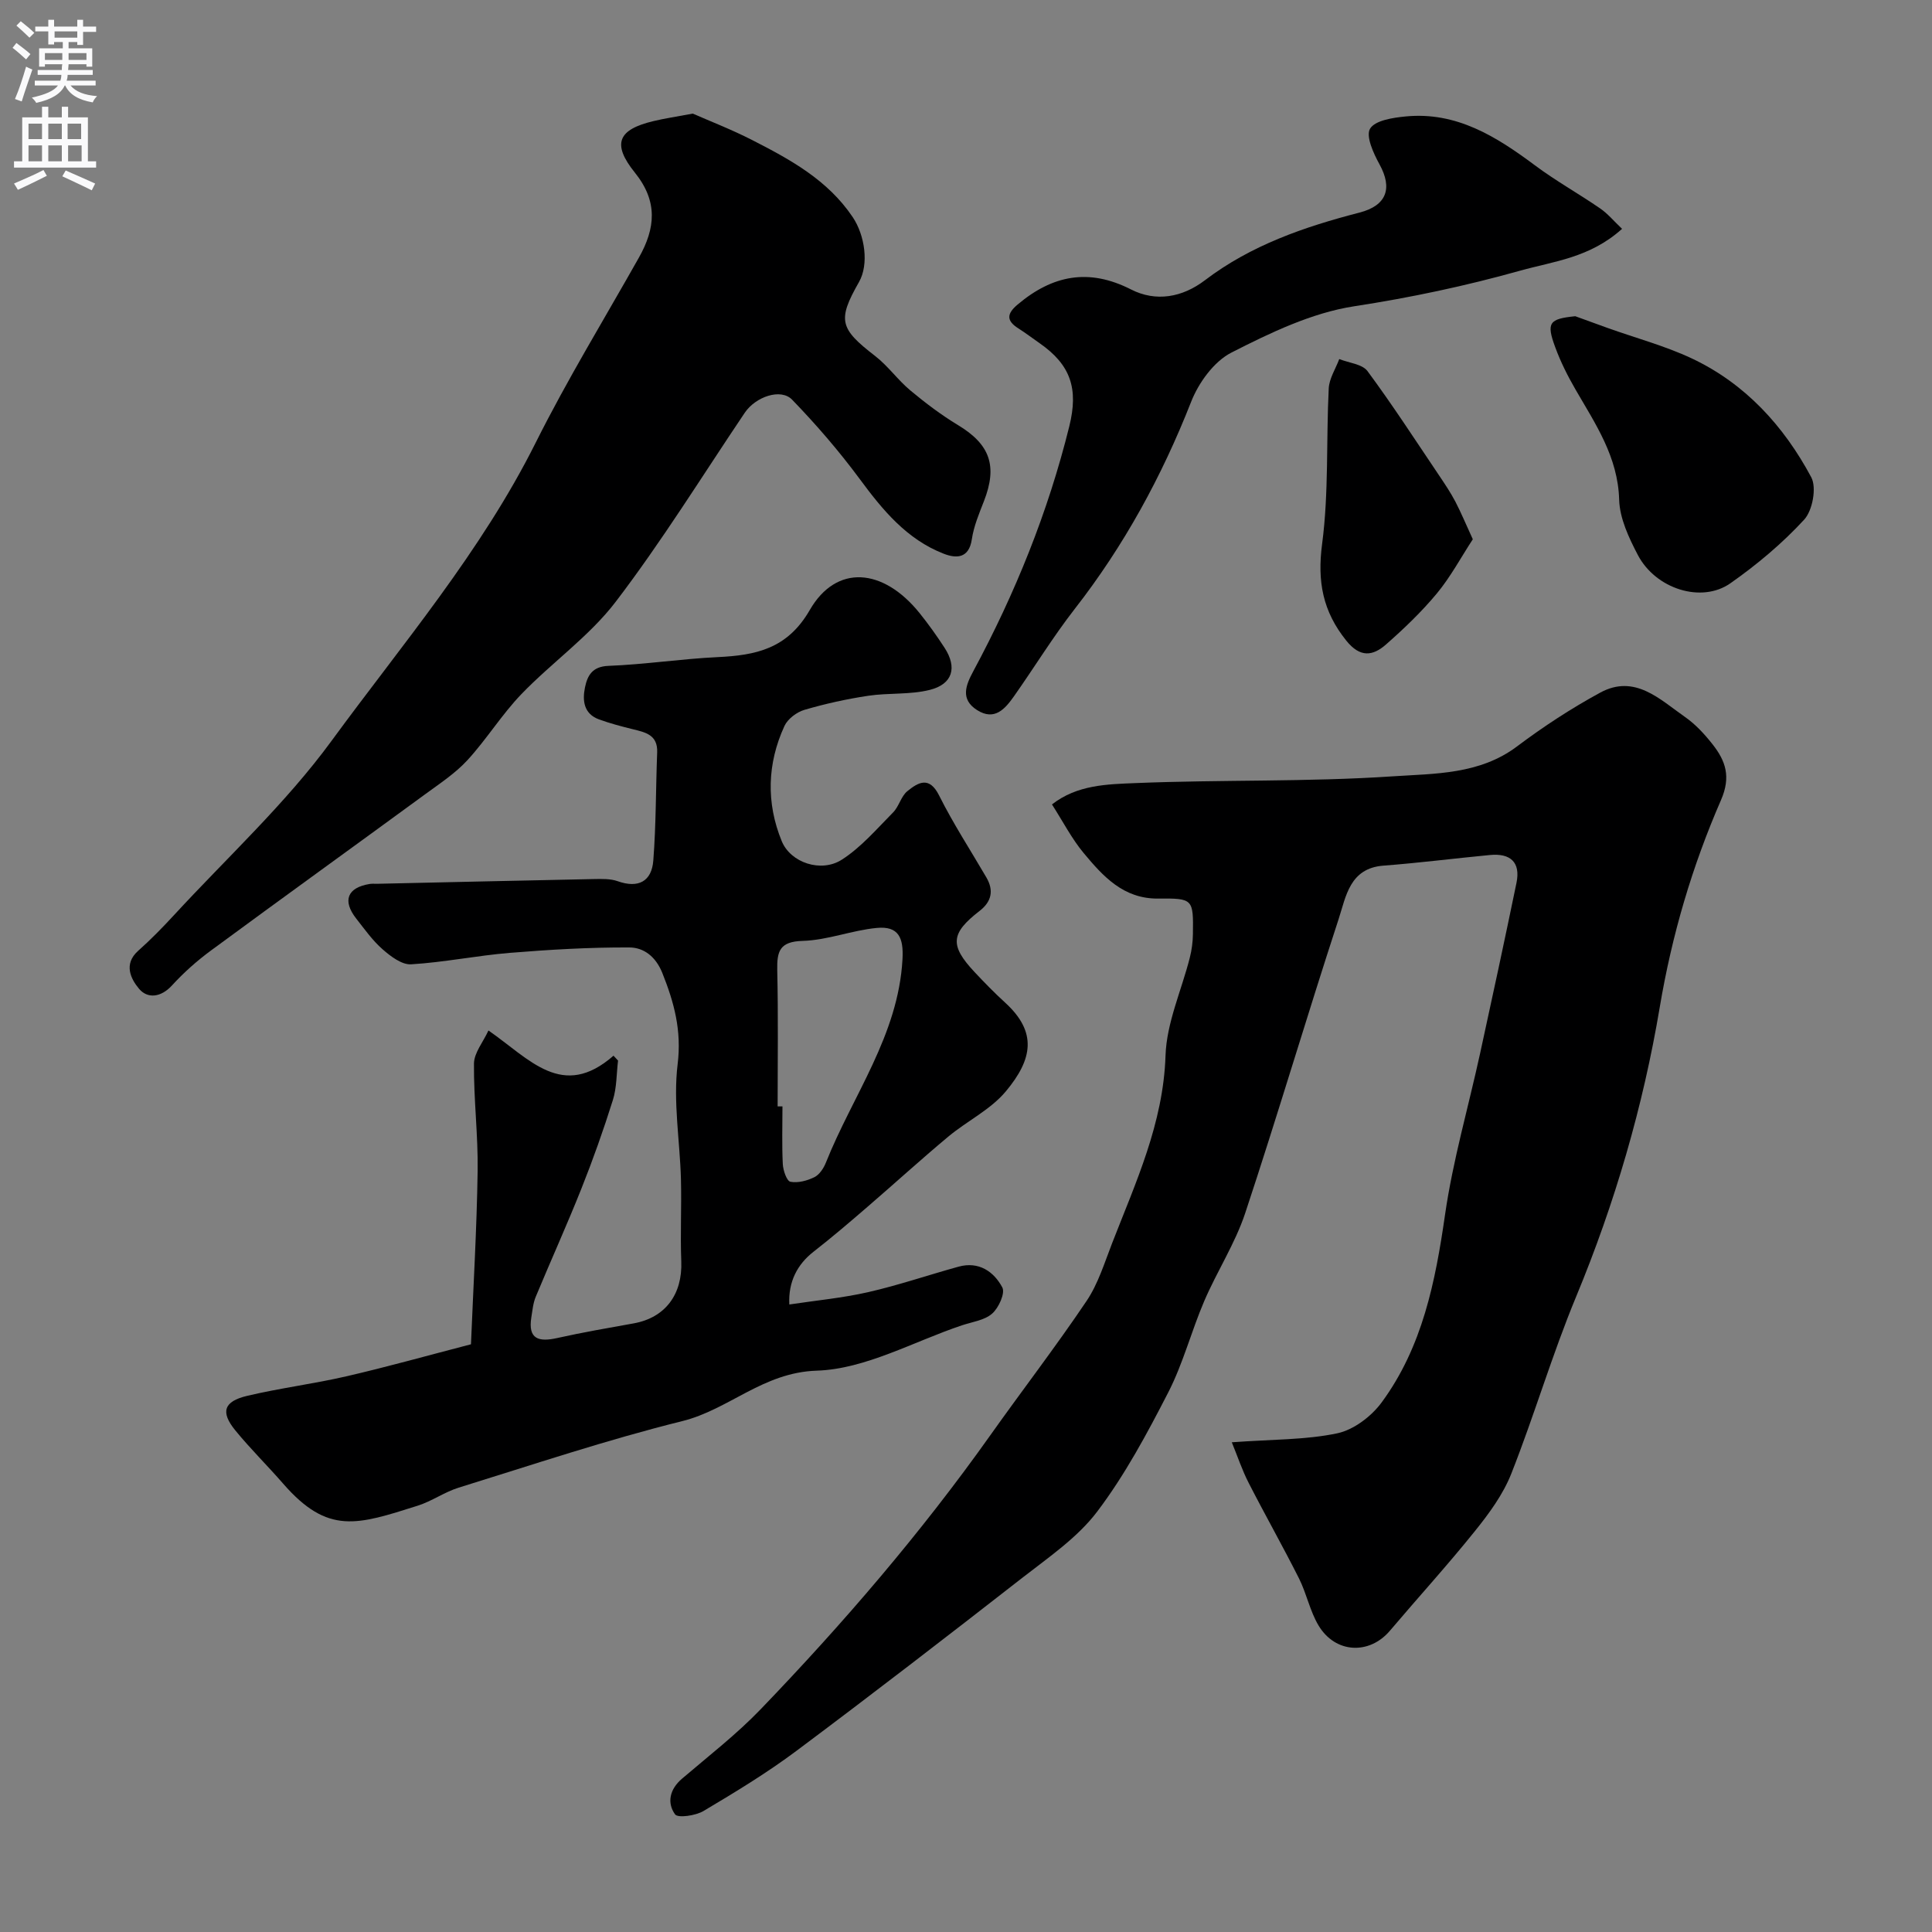
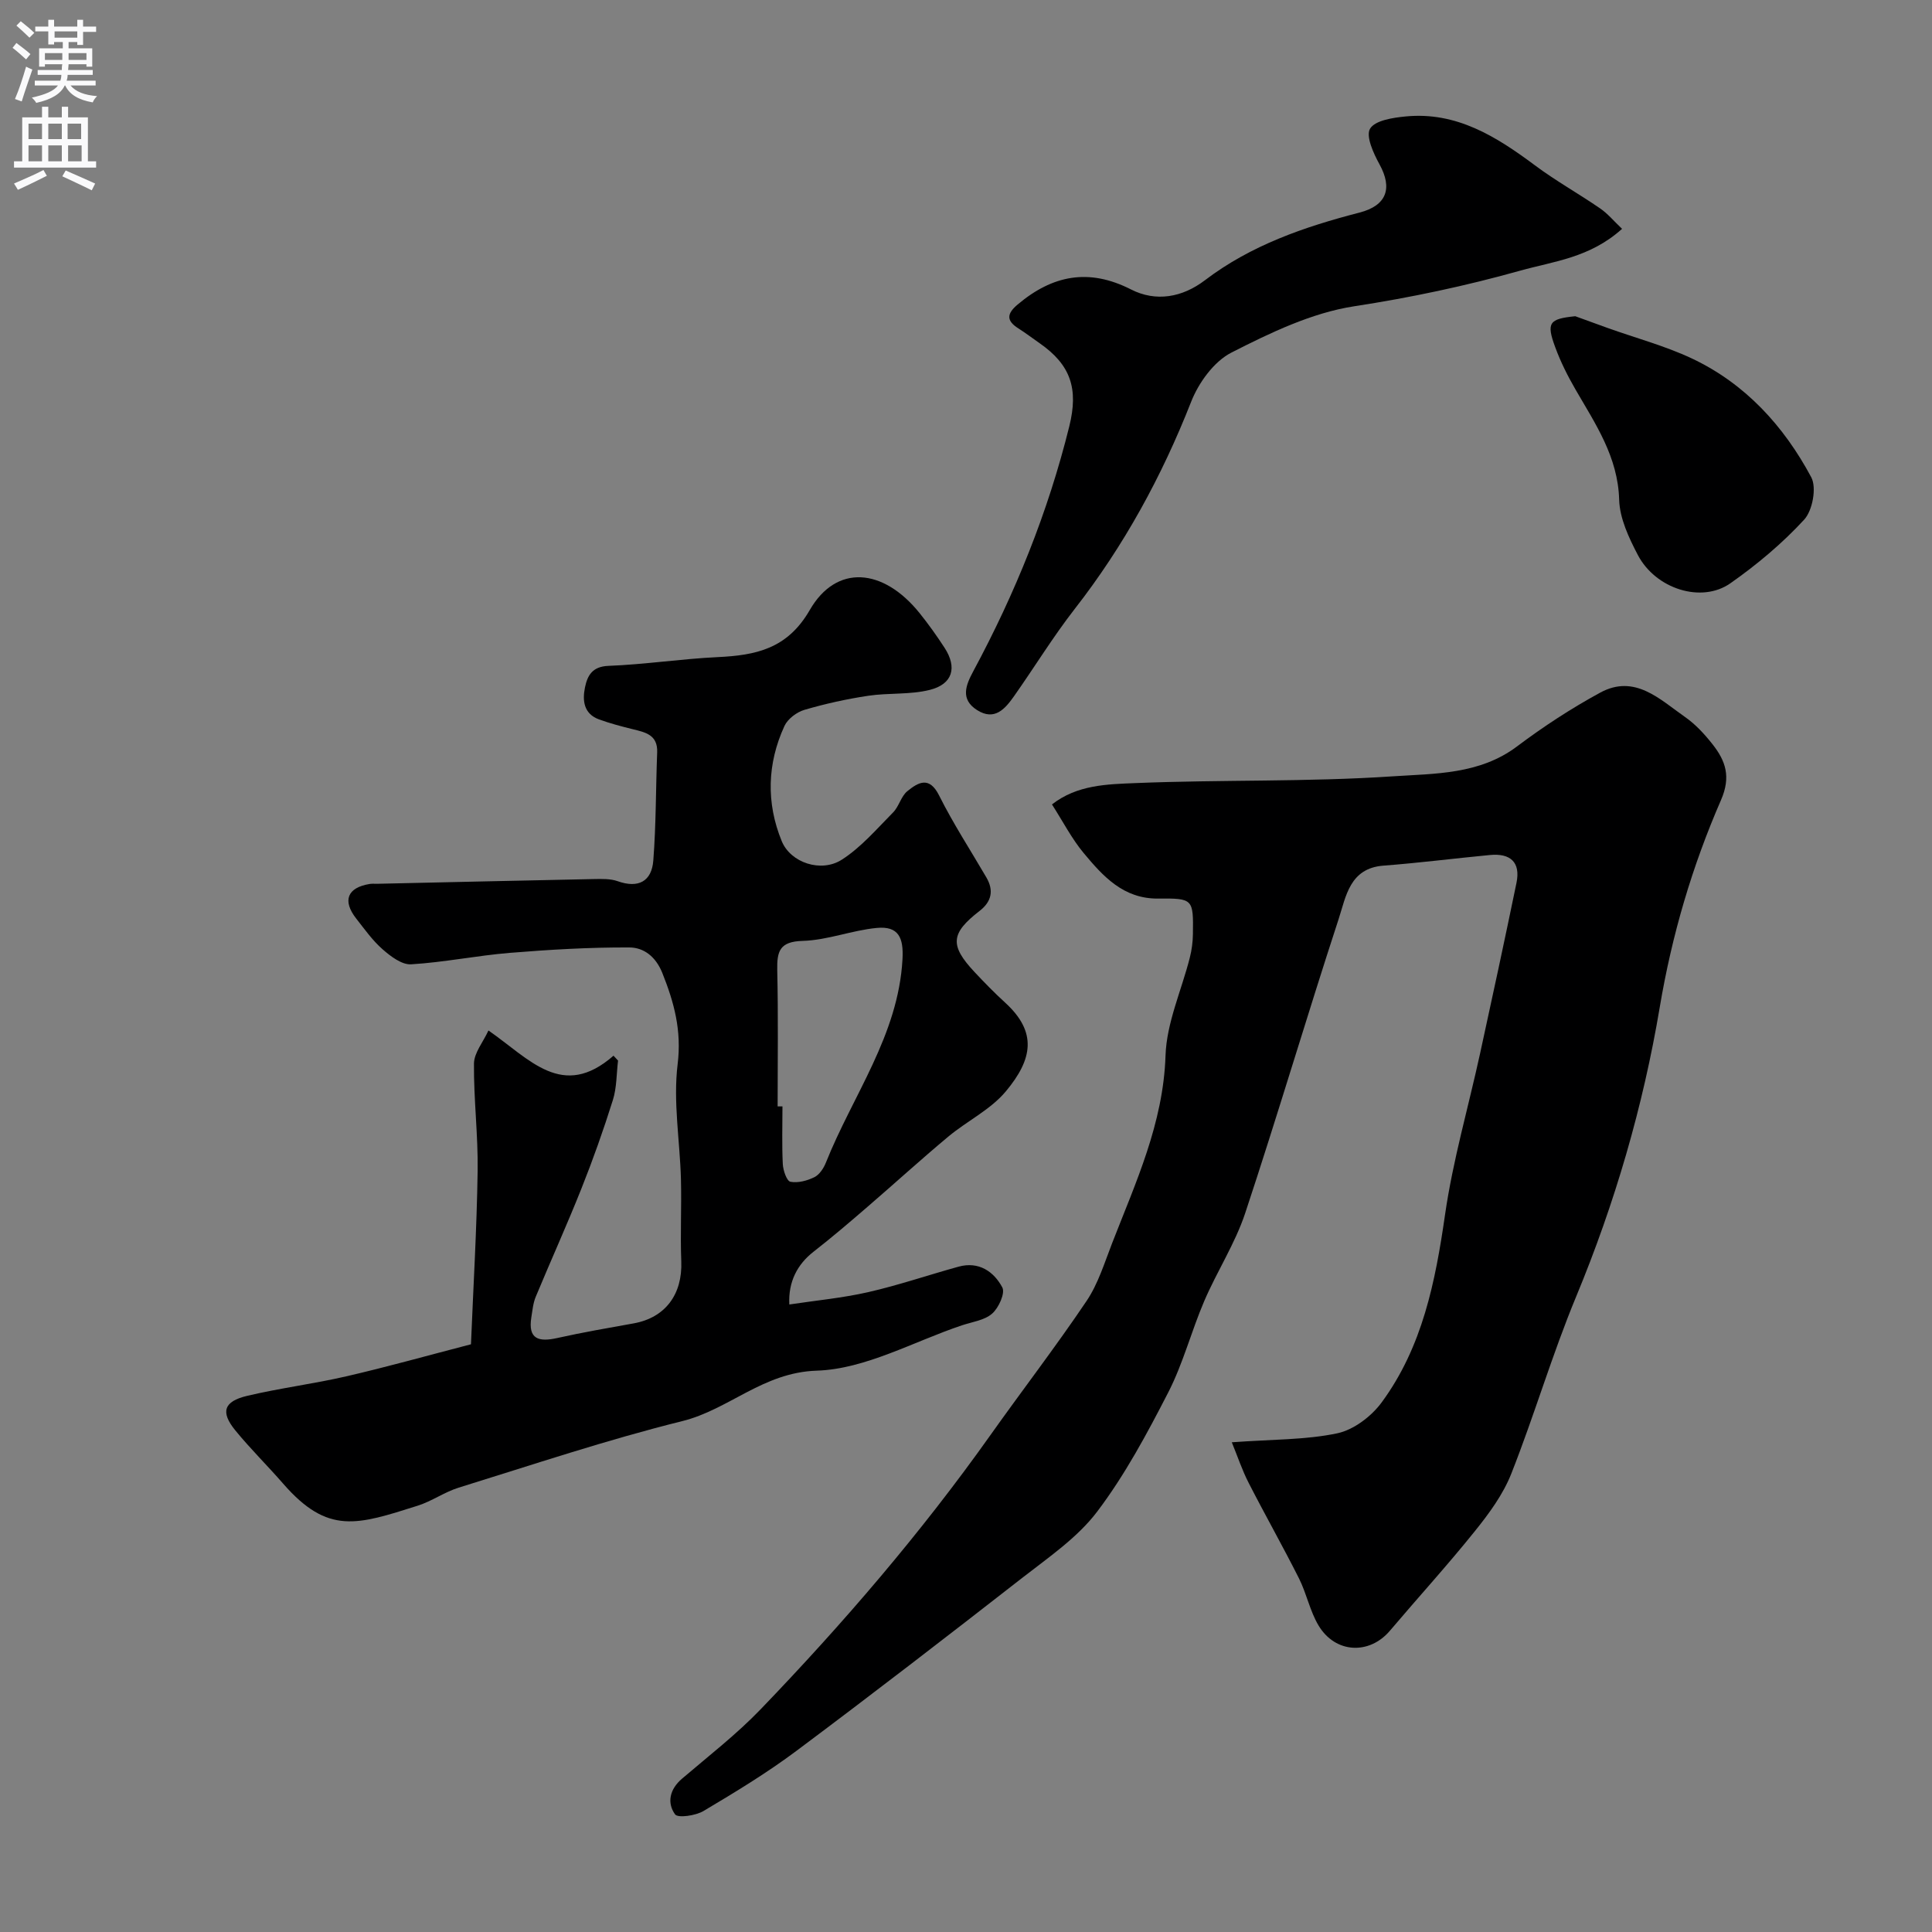
<svg xmlns="http://www.w3.org/2000/svg" enable-background="new 0 0 400 400" viewBox="0 0 400 400">
  <rect x="0" y="0" width="400" height="400" fill="#808080" stroke="none" />
  <g fill="#000001">
    <path d="m255.03 298.61c8.43-.62 15.29-.48 21.84-1.86 3.4-.72 7.07-3.51 9.19-6.4 8.44-11.48 11.12-24.98 13.12-38.86 1.62-11.25 4.83-22.26 7.26-33.4 2.57-11.75 5.1-23.52 7.53-35.3.89-4.32-1.3-6.17-5.49-5.77-7.35.7-14.69 1.64-22.05 2.2-7.01.53-7.76 6.41-9.28 11.06-6.62 20.23-12.64 40.67-19.34 60.87-2.09 6.31-5.84 12.05-8.48 18.21-2.67 6.22-4.37 12.9-7.44 18.89-4.38 8.52-8.97 17.1-14.72 24.7-4.08 5.4-10.05 9.46-15.5 13.71-15.48 12.07-31.02 24.06-46.74 35.81-6.12 4.58-12.7 8.57-19.28 12.48-1.63.97-5.31 1.5-5.89.69-1.71-2.4-1.11-5.2 1.43-7.37 5.51-4.71 11.29-9.18 16.3-14.39 17.11-17.79 33.18-36.49 47.49-56.65 6.61-9.32 13.59-18.39 19.97-27.86 2.41-3.57 3.72-7.92 5.31-12 4.89-12.58 10.59-24.79 11.05-38.82.22-6.81 3.32-13.52 5.03-20.29.4-1.57.62-3.23.64-4.86.1-7.28.06-7.43-7.2-7.36-7.2.07-11.41-4.62-15.42-9.43-2.47-2.97-4.27-6.49-6.56-10.06 5.22-4.09 11.48-4.18 17.29-4.42 17.75-.73 35.57-.21 53.28-1.4 8.67-.58 17.95-.35 25.71-6.19 5.45-4.1 11.23-7.88 17.23-11.14 7.17-3.89 12.34 1.41 17.59 5.07 2.15 1.5 4.02 3.54 5.66 5.62 2.7 3.43 3.86 6.71 1.76 11.54-5.98 13.73-10.17 27.93-12.69 42.92-3.44 20.5-9.28 40.55-17.31 59.91-4.98 12-8.64 24.54-13.42 36.64-1.69 4.29-4.59 8.24-7.52 11.88-5.66 7.05-11.76 13.74-17.61 20.64-4.26 5.03-11.31 4.72-14.78-1.08-1.79-2.99-2.47-6.61-4.05-9.75-3.35-6.66-7.03-13.15-10.42-19.78-1.32-2.56-2.24-5.34-3.49-8.4z" />
    <path d="m101.13 213.35c8.6 5.97 15.31 14.47 25.89 5.22.31.34.63.67.94 1.01-.33 2.73-.26 5.59-1.07 8.17-1.95 6.21-4.13 12.36-6.54 18.4-2.99 7.51-6.33 14.87-9.43 22.33-.55 1.32-.68 2.82-.91 4.25-.74 4.59 1.58 5.14 5.38 4.29 5.23-1.17 10.53-2.08 15.81-3.03 6.55-1.18 10.12-6.01 9.85-12.85-.22-5.68.08-11.38-.07-17.06-.22-7.94-1.64-15.99-.68-23.77.85-6.95-.72-12.73-3.17-18.86-1.38-3.44-3.88-5.28-6.82-5.29-8.25-.04-16.53.45-24.76 1.12-6.83.56-13.59 1.96-20.43 2.37-1.93.12-4.25-1.65-5.91-3.11-2.08-1.82-3.72-4.15-5.45-6.35-2.93-3.73-1.85-6.44 2.81-7.18.49-.08 1-.02 1.5-.03 14.96-.33 29.92-.68 44.89-.98 1.64-.03 3.41-.09 4.91.44 4.32 1.54 7.06.02 7.39-4.28.58-7.44.51-14.92.8-22.38.14-3.65-2.43-4.16-5.07-4.81-2.35-.58-4.71-1.2-6.98-2.03-3.14-1.15-3.46-3.88-2.9-6.6.51-2.46 1.49-4.35 4.87-4.48 7.54-.29 15.04-1.45 22.58-1.81 7.93-.38 14.45-1.69 19.1-9.76 5.49-9.52 15.18-8.74 22.74.66 1.84 2.29 3.55 4.69 5.15 7.15 2.67 4.1 1.71 7.55-3.07 8.74-4.08 1.02-8.5.58-12.71 1.21-4.46.67-8.91 1.65-13.23 2.92-1.59.47-3.44 1.86-4.12 3.32-3.6 7.81-3.81 15.97-.57 23.86 1.85 4.5 8.16 6.56 12.4 3.86 4.01-2.55 7.25-6.37 10.65-9.8 1.23-1.24 1.65-3.35 2.96-4.41 2.24-1.81 4.53-3.2 6.58.91 2.91 5.82 6.49 11.31 9.77 16.94 1.59 2.72 1.09 5.02-1.4 6.95-5.99 4.63-6.21 7.12-1.07 12.62 2.05 2.19 4.15 4.34 6.36 6.36 6.69 6.11 5.7 11.71.16 18.36-3.16 3.8-8.02 6.13-11.91 9.37-5.69 4.75-11.17 9.75-16.79 14.59-3.65 3.15-7.32 6.29-11.12 9.25-3.36 2.62-5.26 6.22-5.02 10.93 5.48-.83 11-1.34 16.35-2.56 6.3-1.44 12.45-3.55 18.69-5.27 4.18-1.15 7.3 1 9.06 4.3.63 1.17-.75 4.24-2.11 5.42-1.58 1.39-4.12 1.71-6.27 2.43-10 3.35-19.93 9.05-30.03 9.38-11.16.36-18.17 8.05-27.87 10.45-15.6 3.87-30.9 9.01-46.27 13.77-2.94.91-5.56 2.81-8.5 3.74-12.49 3.95-18.56 6.1-27.85-4.57-3.25-3.74-6.8-7.22-9.93-11.06-3.06-3.76-2.38-5.96 2.46-7.11 6.79-1.61 13.76-2.48 20.57-4.05 8.36-1.93 16.62-4.25 25.79-6.63.48-11.82 1.2-23.84 1.38-35.86.11-7.43-.83-14.87-.76-22.3.05-2.21 1.9-4.41 3-6.81zm59.87 15.72h1c0 3.99-.13 7.98.07 11.95.07 1.31.82 3.51 1.58 3.65 1.57.3 3.49-.22 4.98-.96 1.04-.52 1.91-1.86 2.37-3.02 5.55-13.92 14.98-26.32 15.85-42.08.25-4.44-.78-6.93-5.34-6.49-5.14.49-10.18 2.53-15.3 2.68-4.78.13-5.37 2.11-5.29 6.07.22 9.39.08 18.8.08 28.2z" />
-     <path d="m143.43 23.52c3.48 1.53 8.01 3.28 12.31 5.48 7.88 4.03 15.62 8.25 20.79 15.93 2.55 3.79 3.4 9.8 1.32 13.45-4.51 7.92-4.02 9.64 3.33 15.32 2.67 2.06 4.69 4.96 7.29 7.13 3.12 2.6 6.4 5.08 9.87 7.18 6.62 3.99 8.23 8.44 5.37 15.76-1 2.56-2.1 5.18-2.5 7.87-.6 4.07-3.3 3.99-5.83 3-7.66-2.98-12.64-9.04-17.4-15.49-4.27-5.77-8.99-11.24-13.98-16.4-2.36-2.44-7.58-.59-9.8 2.7-8.83 13.11-17.16 26.61-26.74 39.16-5.47 7.15-13.19 12.54-19.51 19.1-4.06 4.22-7.19 9.33-11.16 13.66-2.51 2.73-5.72 4.84-8.75 7.06-14.76 10.8-29.6 21.49-44.32 32.33-2.91 2.14-5.66 4.58-8.09 7.24-2.29 2.52-5.07 2.82-6.84.72-1.66-1.98-3.31-5.09-.17-7.88 2.61-2.32 5.06-4.83 7.43-7.4 10.97-11.91 23.05-23.02 32.56-36.01 14.71-20.1 31-39.19 42.28-61.74 6.54-13.08 14.2-25.6 21.39-38.36 3.41-6.05 3.98-11.6-.82-17.57-4.85-6.02-3.5-8.96 3.89-10.7 2.19-.53 4.45-.86 8.08-1.54z" />
    <path d="m335.83 47.38c-6.67 6-14.09 6.7-21.1 8.66-11.31 3.17-22.69 5.58-34.35 7.37-8.79 1.35-17.37 5.48-25.43 9.59-3.62 1.85-6.79 6.24-8.34 10.19-6.07 15.44-13.88 29.77-24.09 42.87-4.5 5.78-8.34 12.07-12.57 18.07-1.85 2.62-4.02 5.19-7.65 2.89-3.52-2.24-2.36-5.14-.78-8.07 8.66-16.1 15.47-32.92 19.87-50.7 1.93-7.79.28-12.71-6.13-17.18-1.47-1.02-2.89-2.11-4.4-3.07-2.56-1.61-2.43-3.05-.16-4.96 7.2-6.06 14.69-7.58 23.47-3.11 5.14 2.62 10.6 1.67 15.3-1.91 9.54-7.26 20.59-11.06 32.01-14.01 5.58-1.45 6.89-4.97 4.13-9.99-1.25-2.27-2.88-5.84-1.95-7.38 1.04-1.72 4.74-2.28 7.36-2.53 10.53-1.03 18.77 4.16 26.77 10.12 4.3 3.21 9.02 5.84 13.44 8.88 1.6 1.08 2.88 2.64 4.6 4.27z" />
-     <path d="m326.14 65.47c2.26.82 4.52 1.65 6.78 2.46 5.8 2.07 11.82 3.68 17.37 6.29 11.06 5.22 19.04 13.99 24.71 24.59 1.15 2.15.27 6.89-1.47 8.78-4.53 4.92-9.78 9.32-15.27 13.17-5.98 4.2-15.48 1.18-19.17-5.87-1.85-3.54-3.75-7.56-3.86-11.42-.25-8.89-4.9-15.67-9.04-22.83-1.62-2.8-3.09-5.73-4.2-8.76-1.88-5.09-1.25-5.86 4.15-6.41z" />
-     <path d="m304.93 111.65c-2.47 3.78-4.6 7.78-7.43 11.2-3.17 3.82-6.81 7.3-10.54 10.58-2.73 2.4-5.36 2.78-8.23-.8-4.87-6.06-6.03-12.24-5-20.02 1.4-10.6.83-21.45 1.37-32.18.1-2.06 1.42-4.06 2.18-6.09 1.99.8 4.76 1.03 5.85 2.5 5.21 7.04 9.97 14.4 14.87 21.67 1.17 1.74 2.35 3.5 3.32 5.35 1.19 2.29 2.17 4.66 3.61 7.79z" />
+     <path d="m326.14 65.47c2.26.82 4.52 1.65 6.78 2.46 5.8 2.07 11.82 3.68 17.37 6.29 11.06 5.22 19.04 13.99 24.71 24.59 1.15 2.15.27 6.89-1.47 8.78-4.53 4.92-9.78 9.32-15.27 13.17-5.98 4.2-15.48 1.18-19.17-5.87-1.85-3.54-3.75-7.56-3.86-11.42-.25-8.89-4.9-15.67-9.04-22.83-1.62-2.8-3.09-5.73-4.2-8.76-1.88-5.09-1.25-5.86 4.15-6.41" />
  </g>
  <path d="m2.6 9.9.8-1c.9.7 1.9 1.4 2.9 2.3l-.9 1.1c-1.1-1-2-1.8-2.8-2.4zm.5 10.6c.9-2.1 1.6-4.3 2.3-6.7.4.2.8.4 1.3.6-.7 2.1-1.5 4.3-2.2 6.6zm.3-15.2.9-.9c1 .8 2 1.6 2.8 2.4l-1 1c-.9-.9-1.8-1.7-2.7-2.5zm12.6-1.2h1.2v1.4h2.7v1.1h-2.7v2.7h-1.2v-.6h-1.8v1.3h4.9v3.8h-1.2v-.5h-3.7c0 .4-.1.9-.1 1.2h5.1v1h-5.2c0 .5-.1.9-.2 1.2h6v1h-5.2c1.1 1.3 2.9 2 5.5 2.2-.4.4-.7.8-.9 1.3-2.9-.5-4.8-1.6-5.7-3.5h-.1c-.8 1.7-2.7 2.9-5.9 3.6-.2-.4-.6-.8-.9-1.1 2.8-.6 4.6-1.4 5.4-2.5h-4.8v-1h5.3c.1-.3.2-.7.2-1.2h-4.9v-1h5c0-.4 0-.8.1-1.2h-3.6v.5h-1.2v-3.8h4.9v-1.3h-1.8v.5h-1.2v-2.7h-2.7v-1h2.7v-1.4h1.2v1.4h4.8zm-6.7 8.3h3.6c0-.4 0-.9 0-1.4h-3.6zm1.9-4.6h4.8v-1.3h-4.7v1.3zm6.7 3.2h-3.7v1.4h3.7v-2.4z" fill="#fafafb" />
  <path d="m8.7 22.1h1.3v2.2h2.8v-2.2h1.3v2.2h4.1v9.1h1.7v1.3h-17v-1.3h1.7v-9.1h4.1zm.3 13.1.7 1.2c-1.8.9-3.8 1.9-6 2.9-.2-.4-.5-.8-.8-1.3 2.3-1 4.4-1.9 6.1-2.8zm-3.1-6.4h2.8v-3.2h-2.8zm0 4.6h2.8v-3.3h-2.8zm4.1-4.6h2.8v-3.2h-2.8zm0 4.6h2.8v-3.3h-2.8zm3.6 1.9c2.1.9 4.1 1.8 6.1 2.7l-.7 1.4c-2.2-1.1-4.2-2-6.1-2.9zm3.2-9.7h-2.8v3.2h2.8zm-2.7 7.8h2.8v-3.3h-2.8z" fill="#fafafb" />
</svg>